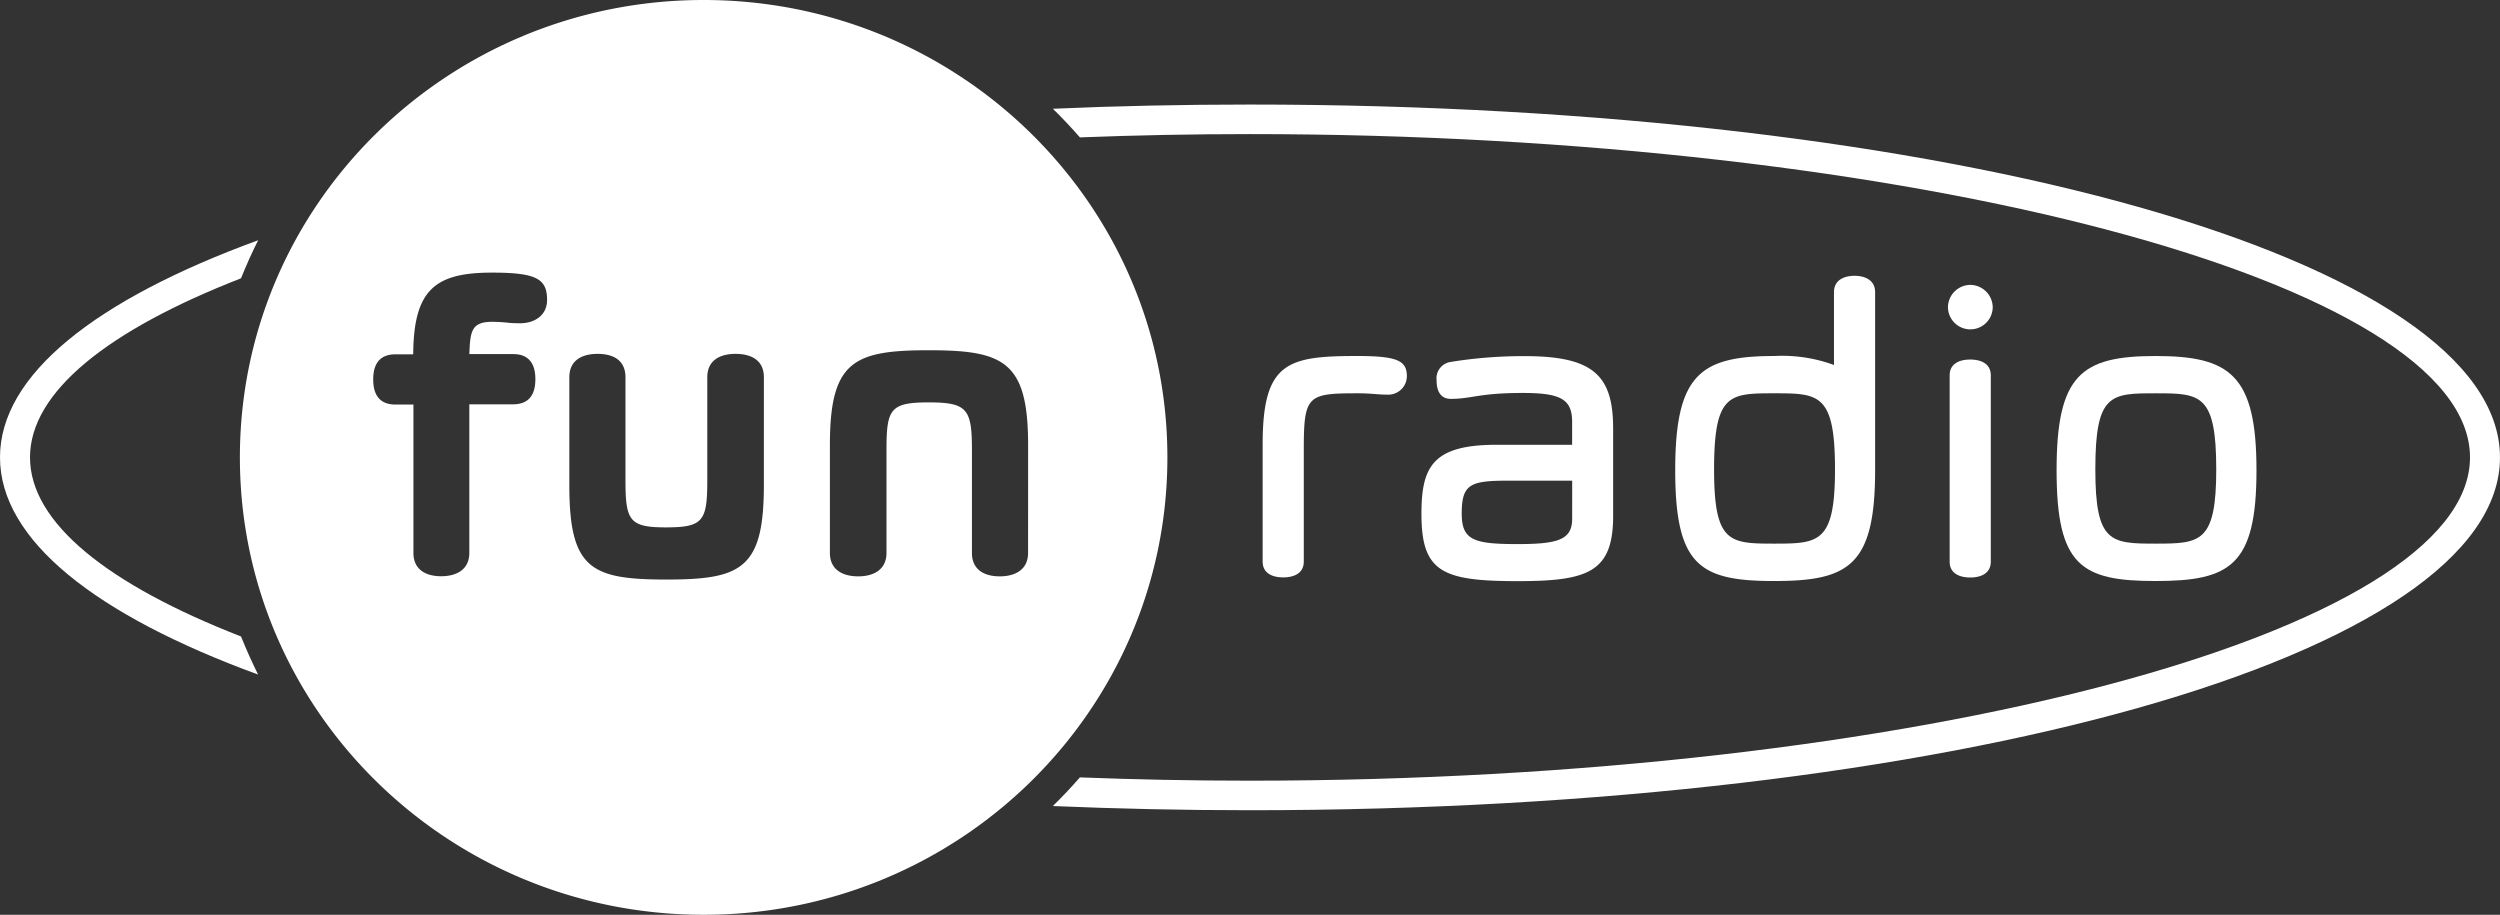
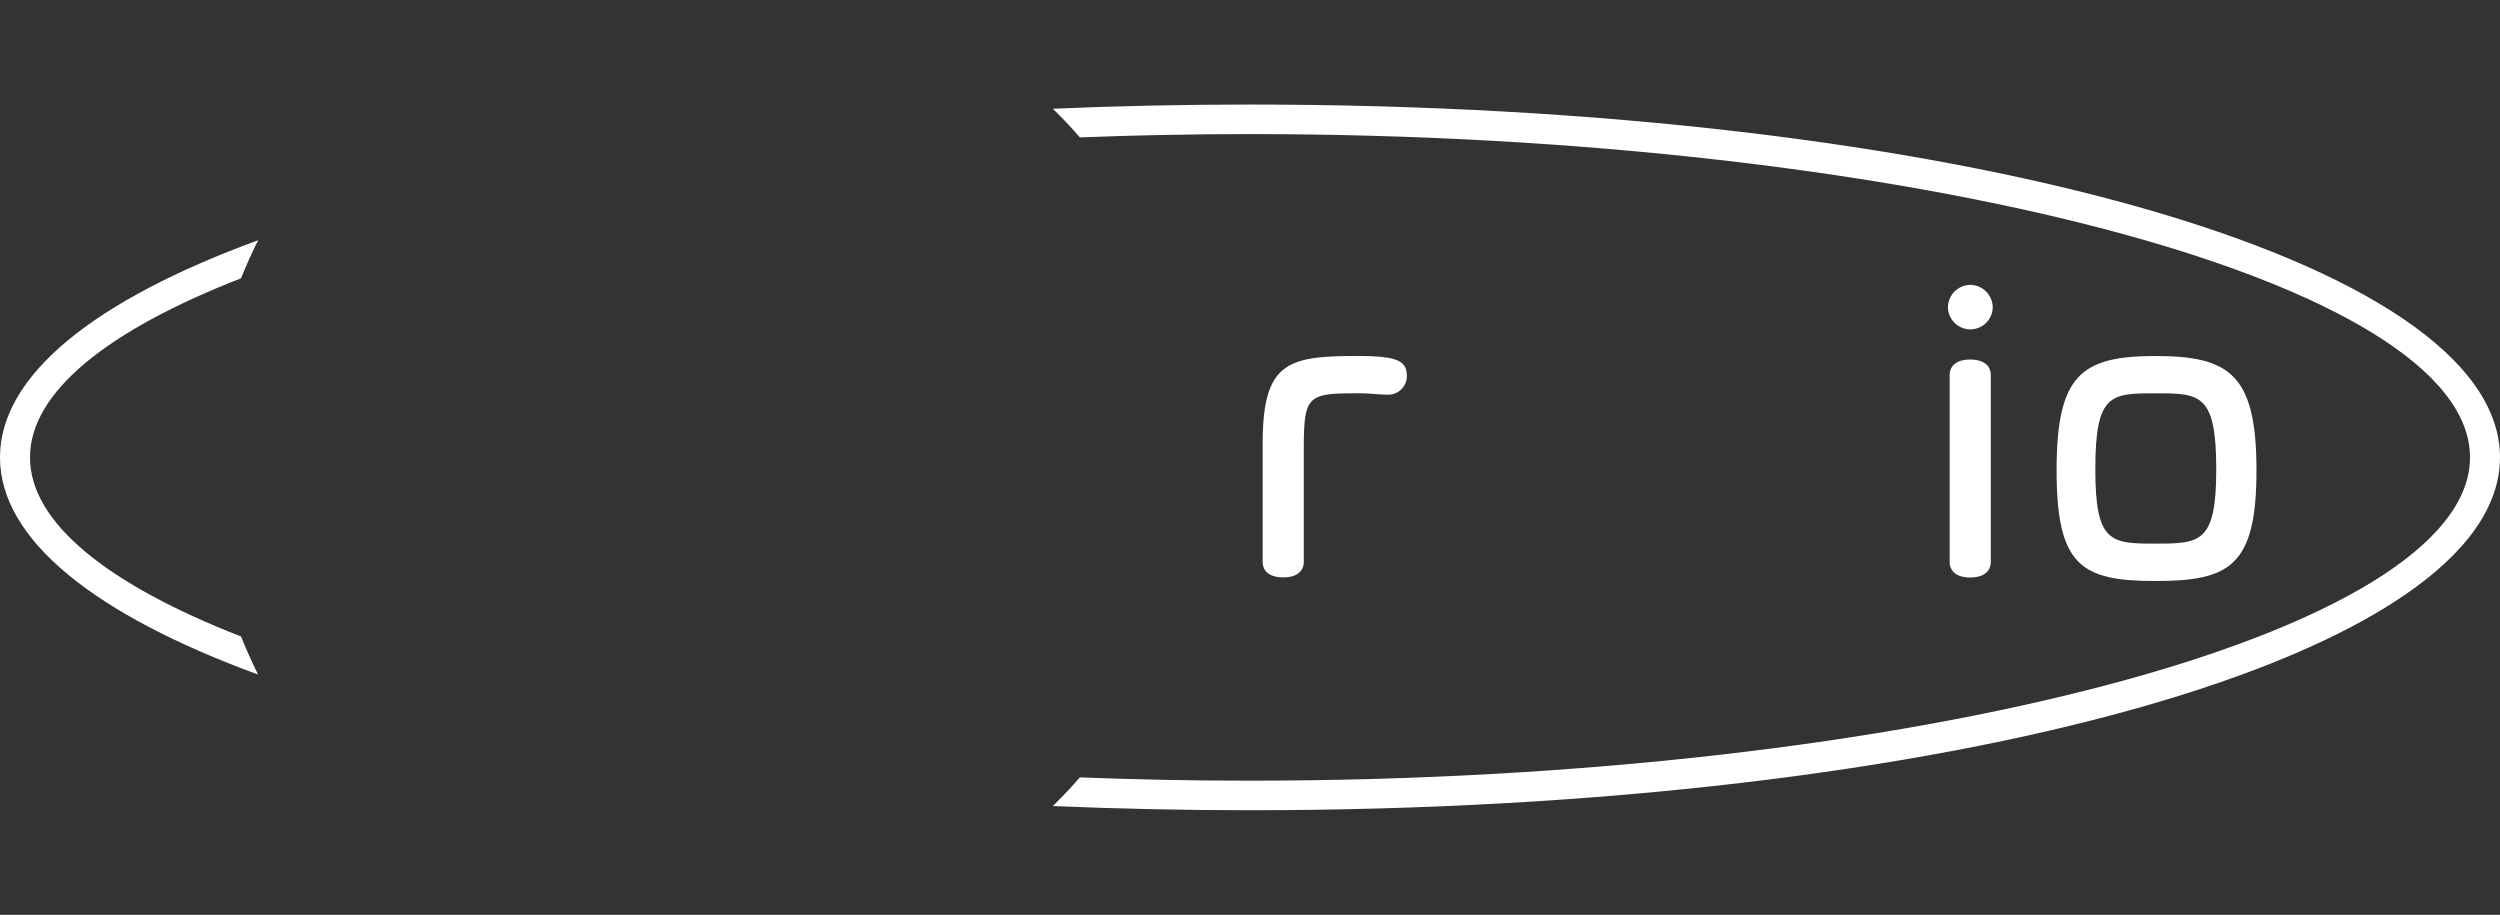
<svg xmlns="http://www.w3.org/2000/svg" id="Group_44" data-name="Group 44" width="319.575" height="116.936" viewBox="0 0 319.575 116.936">
  <rect x="0" y="0" width="319.575" height="116.936" fill="#333333" stroke="none" />
-   <path id="Path_57" data-name="Path 57" d="M80.391,0C47.649,0,21.11,26.176,21.11,58.468s26.539,58.468,59.281,58.468,59.281-26.176,59.281-58.468S113.133,0,80.391,0Zm-23.5,41.327c-.465-.015-1.046-.015-1.511-.073a19.282,19.282,0,0,0-2.034-.116c-2.673,0-2.789,1.264-2.905,4.125h5.593c2.092,0,2.847,1.322,2.847,3.21s-.755,3.21-2.847,3.21H50.438v19c0,2.121-1.627,2.978-3.6,2.978s-3.544-.857-3.544-2.978V51.713H41c-2.092,0-2.847-1.322-2.847-3.21s.755-3.21,2.847-3.21h2.266c.058-8.207,2.731-10.444,10.067-10.444,5.709,0,7.045.8,7.045,3.5C60.374,40.3,58.805,41.327,56.888,41.327Zm31.2,20.685c0,10.691-2.862,12.071-12.463,12.071-9.674,0-12.405-1.38-12.405-12.071V48.227c0-2.179,1.627-2.992,3.617-2.992s3.559.8,3.559,2.992V61.388c0,5.229.523,6.028,5.244,6.028,4.692-.015,5.215-.813,5.215-6.043V48.227c0-2.179,1.627-2.992,3.617-2.992s3.617.8,3.617,2.992Zm33.773,8.672c0,2.121-1.627,2.992-3.617,2.992s-3.559-.857-3.559-2.992V57.524c0-5.229-.581-6.086-5.534-6.086-4.924,0-5.389.857-5.389,6.086V70.684c0,2.121-1.627,2.992-3.617,2.992s-3.617-.857-3.617-2.992V56.9c0-10.691,2.978-12.129,12.638-12.129,9.616,0,12.7,1.438,12.7,12.129Z" transform="translate(9.555)" fill="#fff" />
  <g id="Group_43" data-name="Group 43" transform="translate(161.4 35.255)">
    <path id="Path_58" data-name="Path 58" d="M123.2,36.095c-6.362,0-6.827.291-6.827,7.19V57.608c0,1.438-1.162,2.019-2.629,2.019s-2.629-.581-2.629-2.019V42.6c0-10.473,3.152-11.272,12.071-11.272,5.128,0,6.362.581,6.362,2.586a2.374,2.374,0,0,1-2.513,2.353c-1.206,0-2.019-.174-3.835-.174Z" transform="translate(-111.11 -21.075)" fill="#fff" />
-     <path id="Path_59" data-name="Path 59" d="M138.338,31.34a57.905,57.905,0,0,0-9.515.741,2.115,2.115,0,0,0-1.8,2.353c0,1.322.465,2.353,1.8,2.368,2.745,0,3.559-.755,9.224-.755,4.852,0,6.3.813,6.3,3.69V42.67h-9.631c-8.222,0-9.631,2.818-9.631,8.861,0,7.423,2.687,8.57,12.318,8.57,8.977,0,12.187-1.148,12.187-8.338v-11.1C149.6,33.926,147.213,31.34,138.338,31.34Zm6.014,20.8c0,2.7-1.874,3.225-7,3.225-5.607,0-7.118-.508-7.118-3.908,0-3.791,1.118-4.2,6.014-4.2h8.106Z" transform="translate(-104.782 -21.07)" fill="#fff" />
-     <path id="Path_60" data-name="Path 60" d="M170.342,24.27c-1.467,0-2.629.639-2.629,2.077v9.326a19.148,19.148,0,0,0-7.641-1.148c-9.5,0-12.652,2.426-12.652,14.613s3.138,14.148,12.652,14.148,12.9-1.947,12.9-14.148V26.347C172.971,24.909,171.795,24.27,170.342,24.27ZM160.087,58.508c-5.781,0-7.7-.116-7.7-9.5,0-9.66,1.932-9.718,7.7-9.718,5.709,0,7.757.058,7.757,9.718C167.844,58.392,165.8,58.508,160.087,58.508Z" transform="translate(-94.676 -24.27)" fill="#fff" />
    <path id="Path_61" data-name="Path 61" d="M174.282,25.07a2.889,2.889,0,0,0-2.862,2.876,2.862,2.862,0,0,0,5.723,0A2.9,2.9,0,0,0,174.282,25.07Zm-.015,9.544c-1.467,0-2.629.581-2.629,2.019V60.456c0,1.438,1.177,2.019,2.629,2.019s2.629-.581,2.629-2.019V36.633C176.9,35.195,175.72,34.614,174.267,34.614Z" transform="translate(-83.813 -23.908)" fill="#fff" />
    <path id="Path_62" data-name="Path 62" d="M193.632,31.33c-9.5,0-12.652,2.411-12.652,14.613s3.138,14.148,12.652,14.148,12.9-1.947,12.9-14.148S203.147,31.33,193.632,31.33Zm0,23.983c-5.767,0-7.7-.116-7.7-9.5,0-9.66,1.932-9.718,7.7-9.718,5.709,0,7.757.058,7.757,9.718C201.389,55.2,199.356,55.313,193.632,55.313Z" transform="translate(-79.486 -21.075)" fill="#fff" />
  </g>
  <path id="Path_63" data-name="Path 63" d="M117.853,9.2q-12.9,0-25.2.537c1.206,1.177,2.353,2.4,3.457,3.661,7.118-.276,14.381-.421,21.746-.421C202.4,12.977,273.806,31.9,273.806,54.3S202.4,95.631,117.853,95.631c-7.365,0-14.628-.145-21.746-.421-1.1,1.264-2.252,2.484-3.457,3.661,8.193.349,16.618.537,25.2.537,89.6,0,159.788-19.814,159.788-45.1S207.45,9.2,117.853,9.2Z" transform="translate(41.935 4.164)" fill="#fff" />
  <path id="Path_64" data-name="Path 64" d="M30.81,71.793C13.843,65.183,3.835,57.281,3.835,48.9S13.843,32.616,30.81,26.006C31.478,24.35,32.2,22.723,33,21.14,12.231,28.737,0,38.339,0,48.9S12.231,69.062,32.989,76.659c-.784-1.583-1.511-3.21-2.179-4.866Z" transform="translate(0 9.568)" fill="#fff" />
-   <path id="Path_65" data-name="Path 65" d="M0,0V116.936H319.575V0ZM118.708,51.437c-4.924,0-5.389.857-5.389,6.086V70.684c0,2.121-1.627,2.992-3.617,2.992s-3.617-.857-3.617-2.992V56.9c0-10.691,2.978-12.129,12.638-12.129,9.616,0,12.7,1.438,12.7,12.129V70.684c0,2.121-1.627,2.992-3.617,2.992s-3.559-.857-3.559-2.992V57.524C124.242,52.294,123.661,51.437,118.708,51.437ZM65.586,45.264c2.092,0,2.847,1.322,2.847,3.21s-.755,3.21-2.847,3.21H59.993v19c0,2.121-1.627,2.978-3.6,2.978s-3.544-.857-3.544-2.978V51.713h-2.3c-2.092,0-2.847-1.322-2.847-3.21s.755-3.21,2.847-3.21h2.266c.058-8.207,2.731-10.444,10.067-10.444,5.709,0,7.045.8,7.045,3.5,0,1.947-1.569,2.978-3.486,2.978-.465-.015-1.046-.015-1.511-.073a19.282,19.282,0,0,0-2.034-.116c-2.673,0-2.789,1.264-2.905,4.125Zm19.6,28.82c-9.674,0-12.405-1.38-12.405-12.071V48.227c0-2.179,1.627-2.992,3.617-2.992s3.559.8,3.559,2.992V61.388c0,5.229.523,6.028,5.244,6.028,4.692-.015,5.215-.813,5.215-6.043V48.227c0-2.179,1.627-2.992,3.617-2.992s3.617.8,3.617,2.992V62.012C97.645,72.7,94.783,74.083,85.181,74.083Z" fill="none" />
</svg>